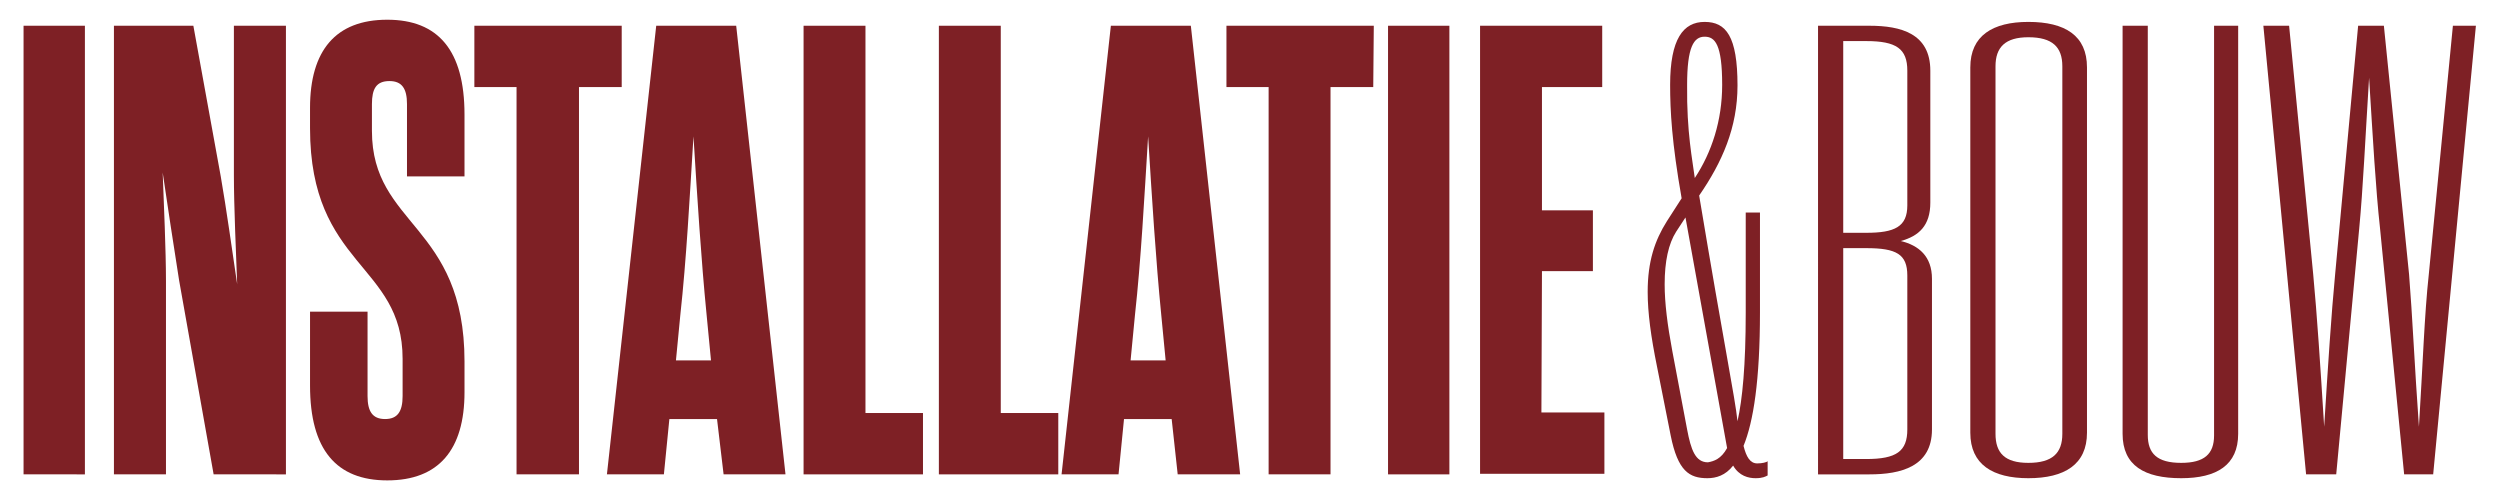
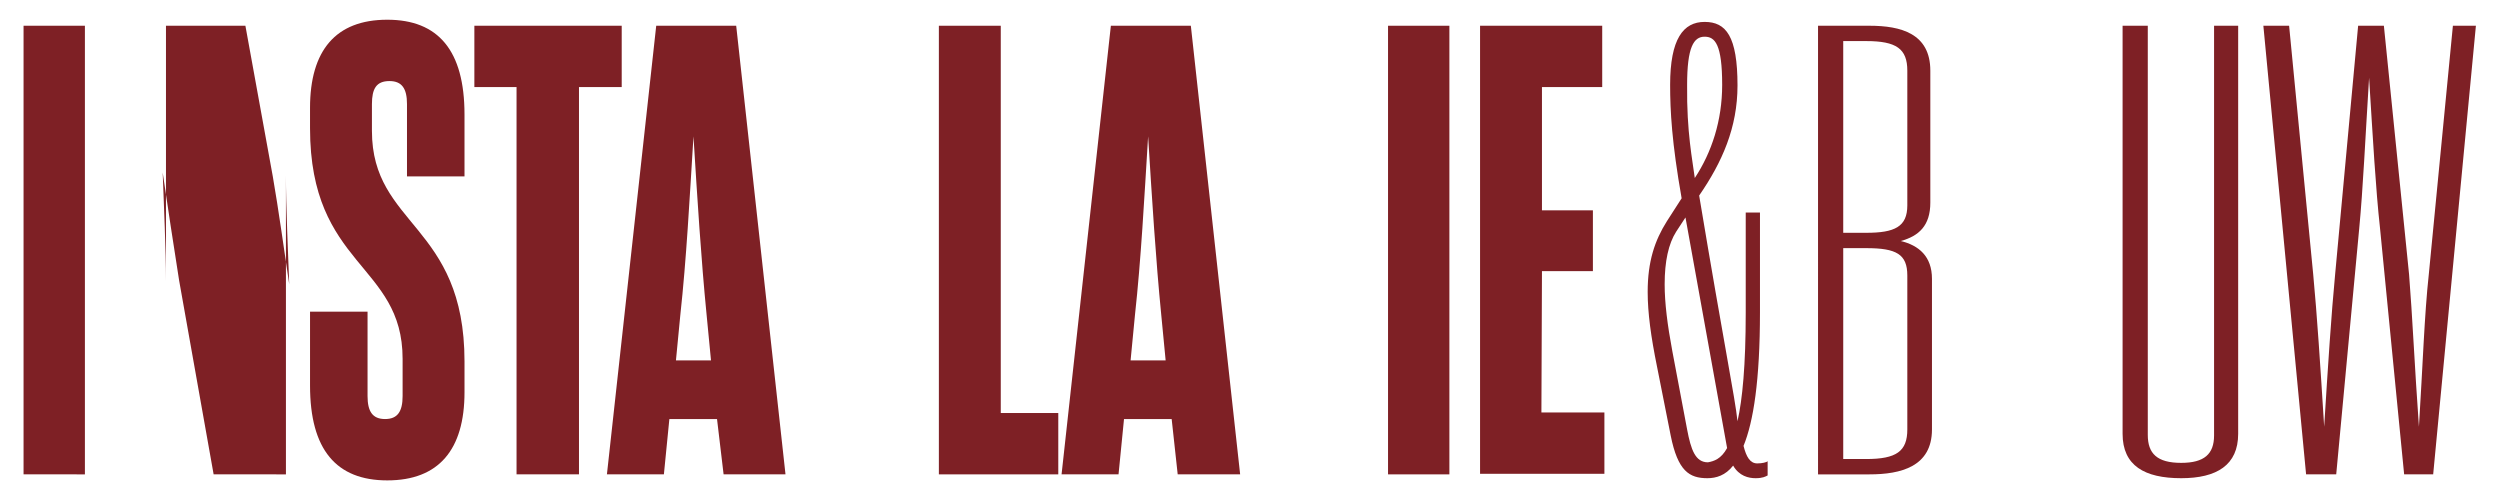
<svg xmlns="http://www.w3.org/2000/svg" version="1.1" id="Layer_1" x="0px" y="0px" viewBox="0 0 456.4 91.3" style="enable-background:new 0 0 456.4 91.3;" xml:space="preserve">
  <style type="text/css">
	.st0{fill:#7E2025;}
</style>
  <g>
    <path class="st0" d="M317.2,76.9c0.9-4,1.5-10.2,1.5-19.8V38.8h2.6V57c0,12.5-1.2,20-3,24.4c0.5,2,1.2,3.2,2.5,3.2   c0.9,0,1.7-0.2,1.9-0.4v2.6c-0.4,0.2-0.9,0.5-2.2,0.5s-3-0.4-4.1-2.3c-1.4,1.8-3.1,2.3-4.7,2.3c-3.3,0-5.4-1.3-6.7-7.8l-2.5-12.6   c-1.1-5.4-1.7-9.8-1.7-13.6c0-5.6,1.3-9.4,3.5-12.9l2.7-4.2c-1.8-10.2-2.1-16-2.1-20.7c0-8.4,2.4-11.5,6.3-11.5s6,2.6,6,11.6   c0,7.7-2.8,14-7,20.1C314.9,63.9,316.7,72.3,317.2,76.9z M315.3,81.8l-7.6-42.1l-1.7,2.6c-1.4,2.2-2.1,5.4-2.1,9.6   c0,3.4,0.5,7.4,1.4,12.2l2.7,14.3c0.7,3.7,1.5,6,3.8,6C312.9,84.2,314.2,83.8,315.3,81.8z M309.4,32.5c3.1-4.7,5-10.5,5-17   c0-7.4-1.3-8.8-3.2-8.8c-2,0-3.2,1.9-3.2,8.8C307.9,24.2,309,29.3,309.4,32.5z" />
  </g>
  <g>
    <path class="st0" d="M4.3,4.7h11.2v81.9H4.3V4.7z" />
-     <path class="st0" d="M52.2,4.7v81.9H39l-6.3-35.4c-0.9-5.7-2.2-14.2-3-19.7c0.2,5.5,0.6,14.2,0.6,19.8v35.3h-9.5V4.7h14.5l5,27.5   c1,5.7,2.2,14.3,3,19.7c-0.2-5.4-0.6-14.3-0.6-19.9V4.7H52.2z" />
+     <path class="st0" d="M52.2,4.7v81.9H39l-6.3-35.4c-0.9-5.7-2.2-14.2-3-19.7c0.2,5.5,0.6,14.2,0.6,19.8v35.3V4.7h14.5l5,27.5   c1,5.7,2.2,14.3,3,19.7c-0.2-5.4-0.6-14.3-0.6-19.9V4.7H52.2z" />
    <path class="st0" d="M67.1,72.3c0,2.8,0.9,4.2,3.2,4.2s3.2-1.4,3.2-4.2v-6.8c0-17.4-16.9-16.8-16.9-42.1v-3.7   c0-10.5,4.7-16.1,14.1-16.1c9.3,0,14.1,5.6,14.1,17.3v11.3H74.3V19c0-2.8-0.9-4.2-3.2-4.2c-2.4,0-3.2,1.4-3.2,4.2v4.9   c0,17.4,16.9,17,16.9,42.1v5.6c0,10.5-4.7,16.1-14.1,16.1c-9.3,0-14.1-5.6-14.1-17.3V56.9h10.5L67.1,72.3L67.1,72.3z" />
    <path class="st0" d="M113.5,15.9h-7.8v70.7H94.3V15.9h-7.7V4.7h26.9C113.5,4.7,113.5,15.9,113.5,15.9z" />
    <path class="st0" d="M130.9,76.5h-8.7l-1,10.1h-10.4l9-81.9h14.6l9,81.9h-11.3L130.9,76.5z M123.4,65.8h6.4l-0.8-8.3   c-1-10.1-1.7-21.3-2.4-32.6c-0.7,11.3-1.3,22.6-2.4,32.6L123.4,65.8z" />
-     <path class="st0" d="M146.8,4.7H158v70.7h10.5v11.2h-21.8V4.7H146.8z" />
    <path class="st0" d="M171.5,4.7h11.2v70.7h10.5v11.2h-21.8V4.7H171.5z" />
    <path class="st0" d="M213.9,76.5h-8.7l-1,10.1h-10.4l9-81.9h14.6l9,81.9H215L213.9,76.5z M206.4,65.8h6.4l-0.8-8.3   c-1-10.1-1.7-21.3-2.4-32.6c-0.7,11.3-1.3,22.6-2.4,32.6L206.4,65.8z" />
-     <path class="st0" d="M250.7,15.9h-7.8v70.7h-11.3V15.9h-7.7V4.7h26.9L250.7,15.9L250.7,15.9z" />
    <path class="st0" d="M253.4,4.7h11.2v81.9h-11.2L253.4,4.7L253.4,4.7z" />
    <path class="st0" d="M281.4,75.3h11.5v11.2h-22.7V4.7h22.3v11.2h-11v22.5h9.3v11.1h-9.3L281.4,75.3L281.4,75.3z" />
  </g>
  <g>
    <path class="st0" d="M341.3,4.7c5.7,0,11.1,1.4,11.1,8.2V37c0,4.2-2.1,6.1-5.4,7c3.3,0.8,5.7,2.8,5.7,6.9v27.5   c0,6.8-5.7,8.2-11.4,8.2h-9.4V4.7H341.3z M340.7,42.5c5.2,0,7.5-1.1,7.5-5V12.9c0-4-2-5.4-7.5-5.4h-4.2v35H340.7z M336.5,45.3v38.5   h4.2c5.5,0,7.5-1.4,7.5-5.4V50.3c0-3.9-2-5-7.5-5H336.5z" />
-     <path class="st0" d="M359.7,12.3c0-5.8,4.1-8.3,10.6-8.3C377,4,381,6.5,381,12.3V79c0,5.8-4.1,8.3-10.7,8.3   c-6.5,0-10.6-2.5-10.6-8.3V12.3z M370.3,84.5c4.4,0,6.2-1.8,6.2-5.3V12.1c0-3.5-1.8-5.3-6.2-5.3c-4.2,0-6,1.8-6,5.3v67.1   C364.3,82.7,366,84.5,370.3,84.5z" />
    <path class="st0" d="M398.2,84.5c4.2,0,6-1.6,6-5V4.7h4.4v74.5c0,5.7-3.9,8.1-10.4,8.1c-6.7,0-10.7-2.3-10.7-8.1V4.7h4.6v74.7   C392.1,82.8,393.8,84.5,398.2,84.5z" />
    <path class="st0" d="M438.9,86.6l-4.4-44.9c-0.8-7.3-1.3-16.3-2-27.5c-0.7,11.2-1.1,20.2-1.8,27.5l-4.2,44.9H421l-7.8-81.9h4.7   l4.4,45.4c0.7,7.4,1.3,16.6,2,27.8c0.7-11.2,1.3-20.5,2-27.8l4.2-45.4h4.7l4.6,45.4c0.6,7.4,1,16.6,1.8,27.8   c0.7-11.2,1-20.5,1.8-27.8l4.4-45.4h4.2l-7.8,81.9C444.2,86.6,438.9,86.6,438.9,86.6z" />
  </g>
</svg>